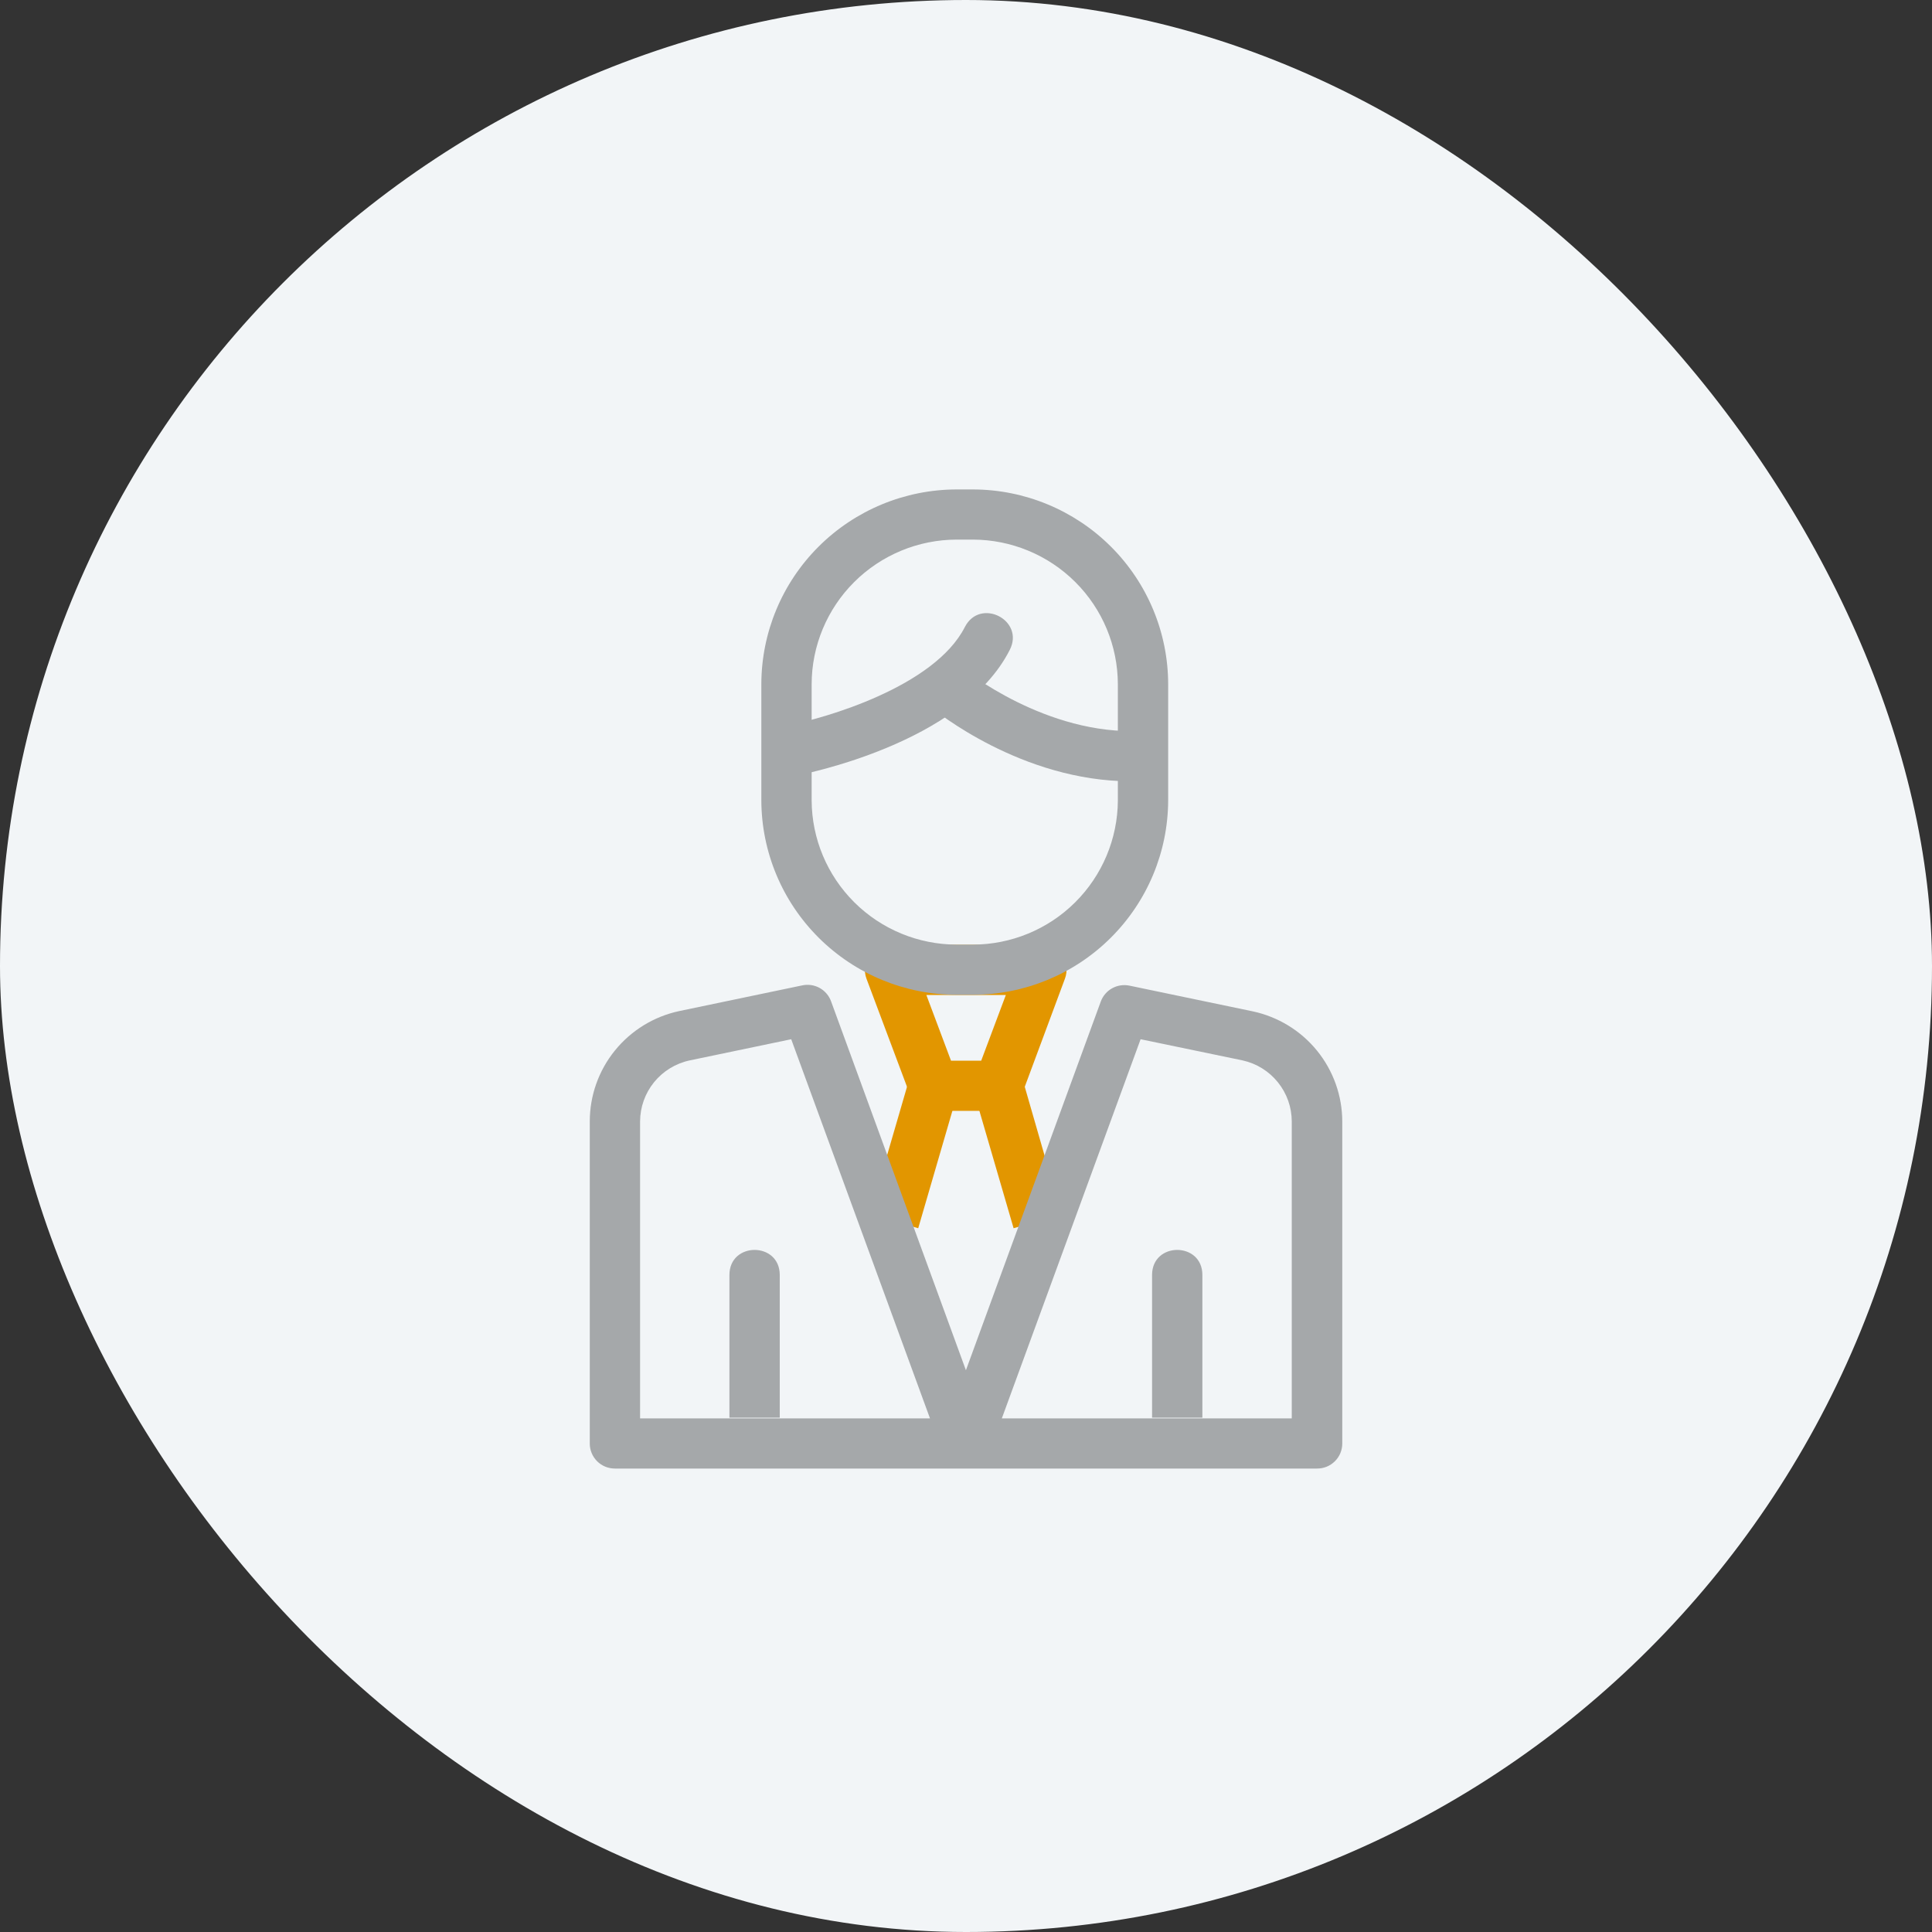
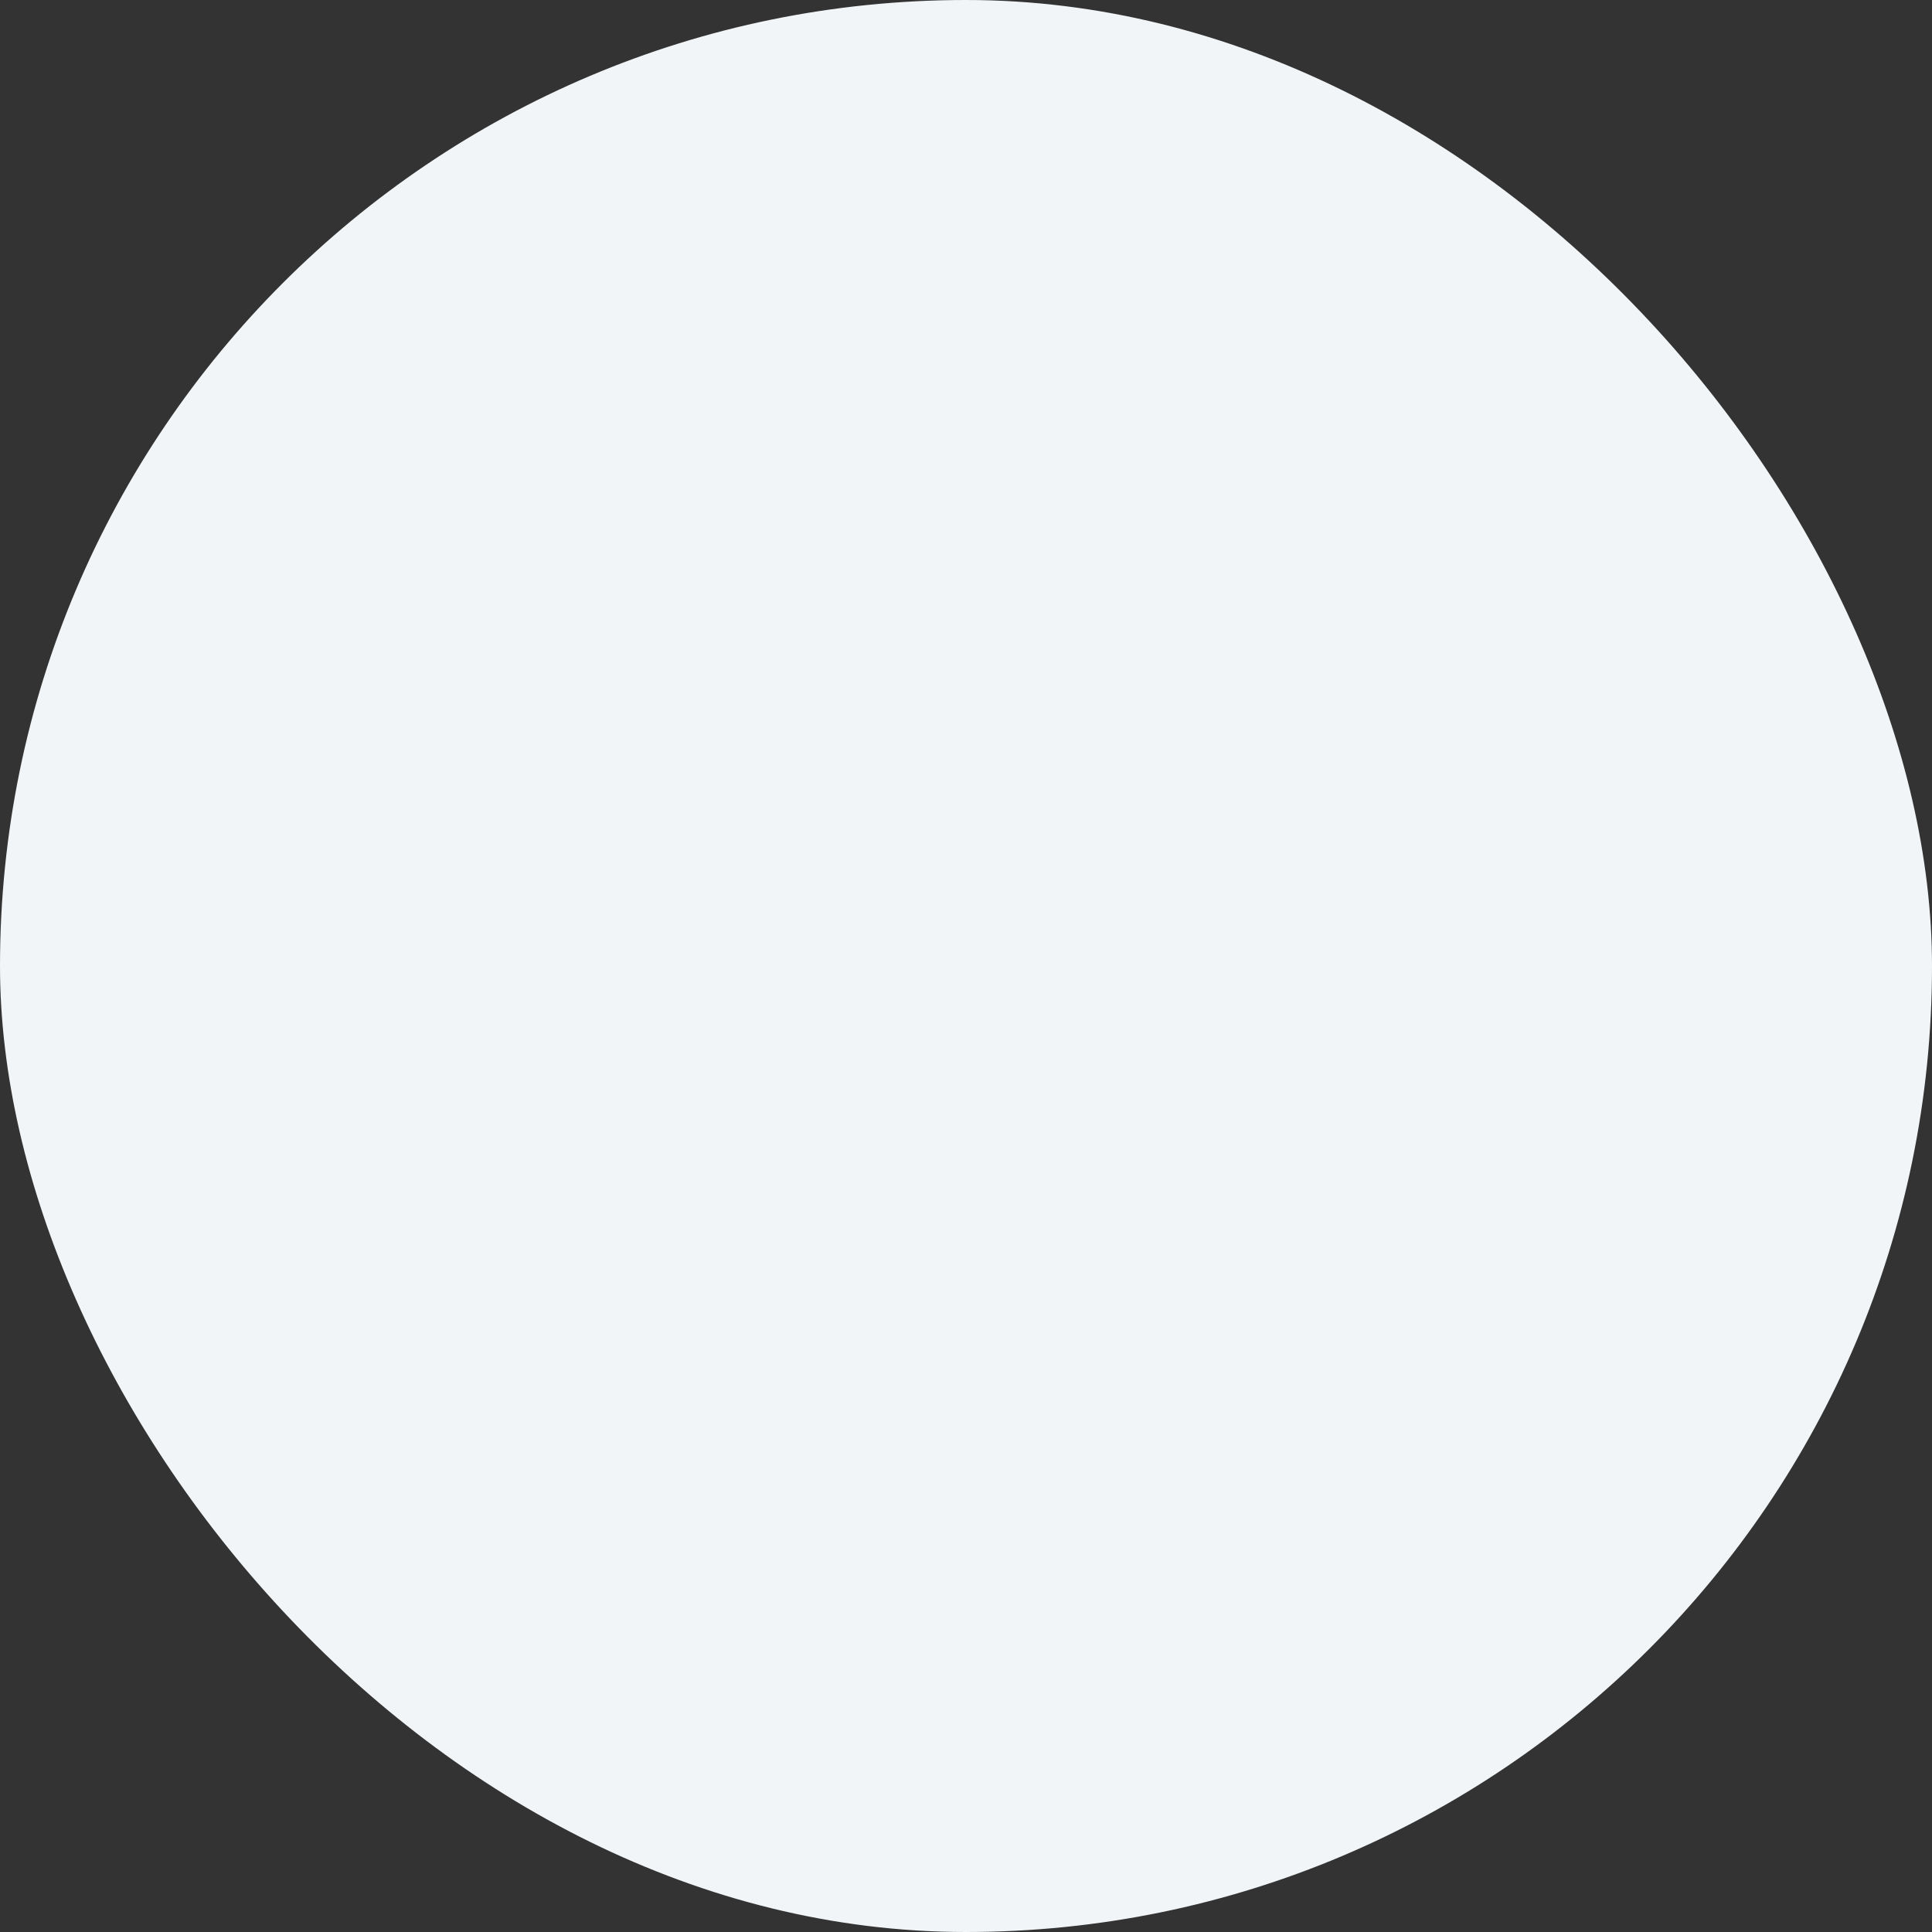
<svg xmlns="http://www.w3.org/2000/svg" width="75" height="75" viewBox="0 0 75 75" fill="none">
  <rect x="0" y="0" width="75" height="75" fill="#333333" stroke="none" />
  <rect width="75" height="75" rx="37.5" fill="#F2F5F7" />
  <g clip-path="url(#clip0_1897_26612)">
    <path d="M38.754 43.124H36.238C36.04 43.123 35.846 43.062 35.683 42.95C35.52 42.837 35.395 42.678 35.324 42.493L33.637 37.994C33.581 37.846 33.562 37.686 33.582 37.528C33.602 37.371 33.661 37.221 33.752 37.091C33.844 36.961 33.966 36.856 34.108 36.784C34.25 36.712 34.407 36.675 34.566 36.678H40.426C40.584 36.678 40.739 36.716 40.879 36.789C41.019 36.862 41.139 36.968 41.229 37.097C41.319 37.227 41.376 37.376 41.395 37.532C41.415 37.688 41.396 37.847 41.34 37.994L39.668 42.493C39.598 42.678 39.473 42.837 39.31 42.95C39.146 43.062 38.953 43.123 38.754 43.124ZM36.918 41.176H38.09L39.047 38.625H35.961L36.918 41.176Z" fill="#E29600" />
-     <path d="M39.348 47.68L37.816 42.422L39.691 41.877L41.207 47.139L39.348 47.68Z" fill="#E29600" />
-     <path d="M35.645 47.68C35.128 47.528 33.77 47.139 33.77 47.139L35.301 41.877L37.176 42.422L35.645 47.68Z" fill="#E29600" />
    <path d="M44.723 55.033V49.495C44.723 48.197 46.676 48.197 46.676 49.495V55.033H44.723Z" fill="#A5A8AA" />
    <path d="M51.122 57.009H23.871C23.743 57.009 23.616 56.984 23.497 56.936C23.378 56.887 23.27 56.815 23.179 56.725C23.089 56.634 23.017 56.527 22.968 56.408C22.919 56.29 22.894 56.163 22.895 56.035V43.533C22.895 42.53 23.24 41.557 23.873 40.778C24.506 39.998 25.387 39.458 26.371 39.249L31.145 38.252C31.375 38.203 31.614 38.239 31.82 38.353C32.025 38.467 32.182 38.651 32.262 38.871L37.497 53.192L42.731 38.883C42.811 38.662 42.968 38.478 43.174 38.364C43.379 38.251 43.619 38.215 43.849 38.263L48.63 39.26C49.614 39.47 50.496 40.01 51.129 40.789C51.761 41.569 52.107 42.542 52.107 43.545V56.035C52.107 56.164 52.082 56.291 52.033 56.41C51.983 56.529 51.911 56.637 51.819 56.727C51.727 56.818 51.619 56.89 51.499 56.938C51.38 56.986 51.251 57.01 51.122 57.009ZM38.891 55.061H50.146V43.533C50.145 42.981 49.956 42.446 49.609 42.016C49.263 41.585 48.78 41.285 48.239 41.165L44.278 40.343L38.891 55.061ZM24.848 55.061H36.102L30.715 40.343L26.774 41.165C26.23 41.281 25.742 41.58 25.392 42.01C25.042 42.441 24.85 42.978 24.848 43.533V55.061Z" fill="#A5A8AA" />
    <path d="M28.316 55.033V49.495C28.316 48.197 30.27 48.197 30.27 49.495V55.033H28.316Z" fill="#A5A8AA" />
    <path d="M37.762 38.618H37.141C35.133 38.616 33.208 37.821 31.786 36.407C30.364 34.993 29.562 33.076 29.555 31.074V26.564C29.557 24.558 30.357 22.636 31.779 21.218C33.201 19.8 35.13 19.002 37.141 19H37.762C39.773 19.002 41.702 19.8 43.124 21.218C44.546 22.636 45.346 24.558 45.348 26.564V31.074C45.341 33.076 44.539 34.993 43.117 36.407C41.696 37.821 39.77 38.616 37.762 38.618ZM37.141 20.947C35.648 20.949 34.216 21.542 33.16 22.595C32.104 23.647 31.51 25.075 31.508 26.564V31.074C31.515 32.559 32.111 33.981 33.167 35.03C34.222 36.079 35.651 36.668 37.141 36.67H37.762C39.252 36.668 40.681 36.079 41.736 35.03C42.791 33.981 43.388 32.559 43.395 31.074V26.564C43.393 25.075 42.799 23.647 41.743 22.595C40.687 21.542 39.255 20.949 37.762 20.947H37.141Z" fill="#A5A8AA" />
    <path d="M30.475 28.179C32.037 27.894 36.28 26.652 37.455 24.342C38.049 23.185 39.791 24.073 39.198 25.23C37.338 28.895 31.092 30.076 30.826 30.126L30.475 28.179Z" fill="#A5A8AA" />
    <path d="M43.901 30.33C39.647 30.33 36.287 27.576 36.131 27.448C35.128 26.617 36.378 25.117 37.381 25.948C37.412 25.975 40.611 28.569 44.315 28.371L43.901 30.33Z" fill="#A5A8AA" />
  </g>
  <defs>
    <clipPath id="clip0_1897_26612">
-       <rect width="31" height="39" fill="white" transform="translate(22 19)" />
-     </clipPath>
+       </clipPath>
  </defs>
</svg>